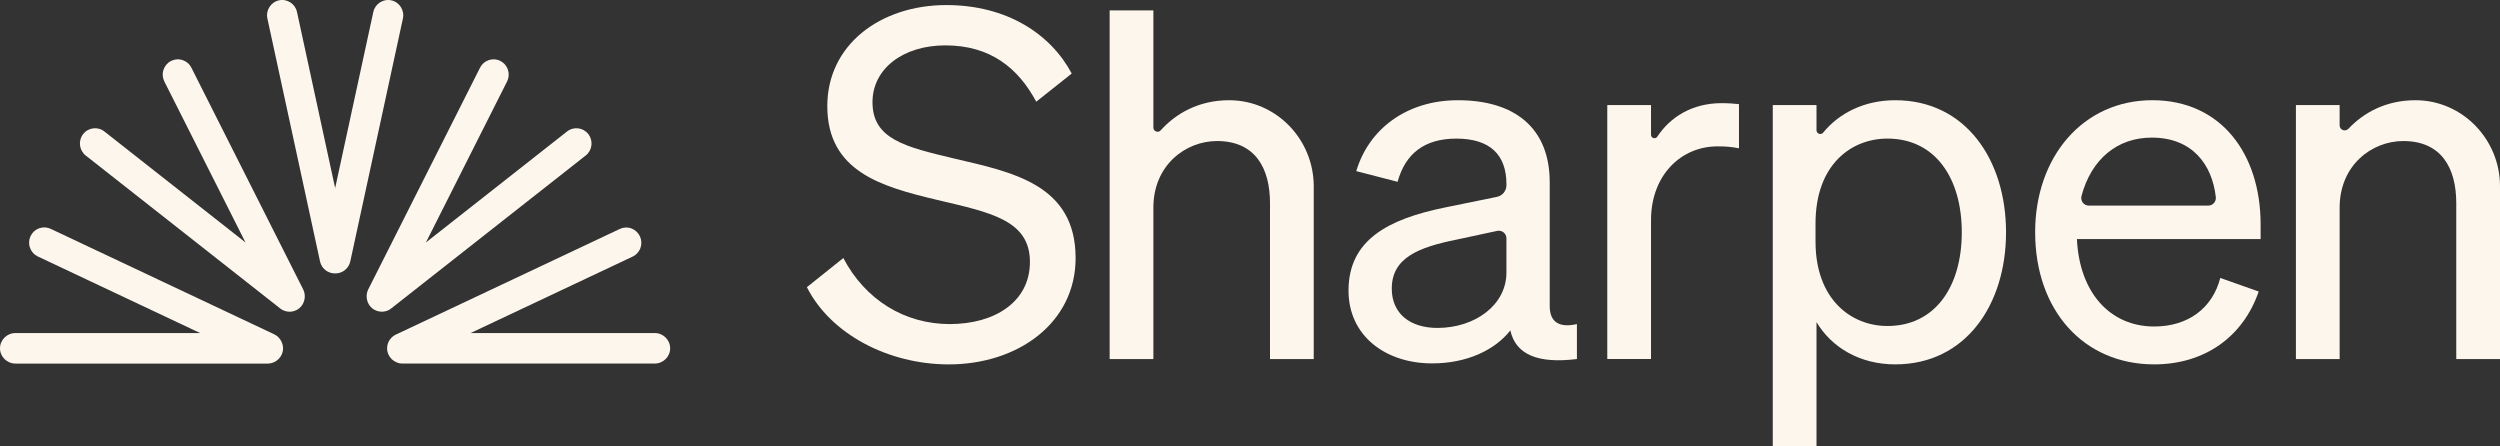
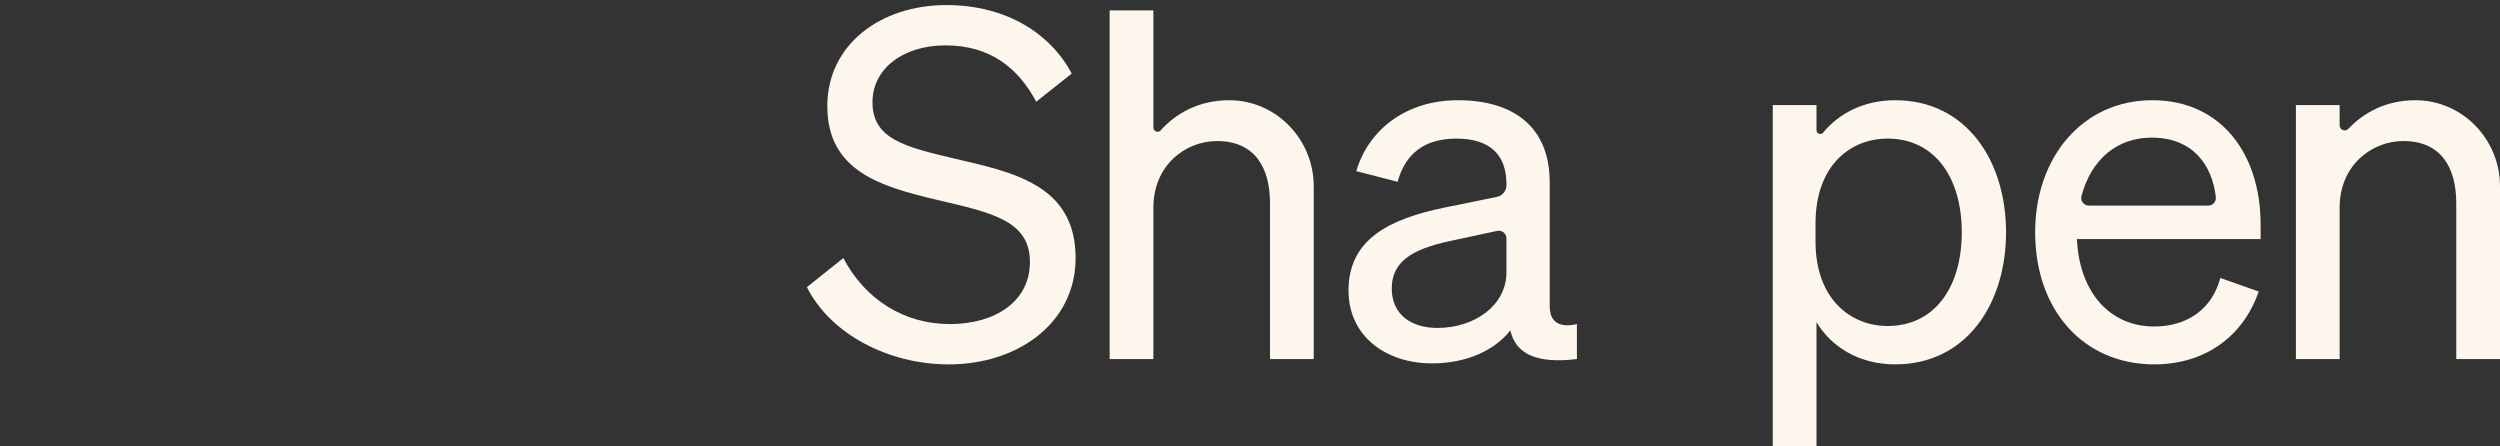
<svg xmlns="http://www.w3.org/2000/svg" width="140" height="25" viewBox="0 0 140 25" fill="none">
  <rect x="0" y="0" width="140" height="25" fill="#333333" stroke="none" />
  <g clip-path="url(#clip0_969_125)">
-     <path d="M15.355 18.72L2.838 12.815C2.632 12.718 2.403 12.708 2.189 12.785C1.976 12.862 1.806 13.019 1.71 13.226C1.613 13.432 1.603 13.665 1.681 13.88C1.758 14.095 1.913 14.266 2.119 14.363L11.208 18.651H0.866C0.388 18.651 0 19.035 0 19.506C0 19.976 0.388 20.36 0.866 20.36H14.984C15.462 20.36 15.851 19.976 15.851 19.506C15.851 19.376 15.82 19.253 15.768 19.143C15.684 18.956 15.54 18.808 15.354 18.72H15.355Z" fill="#FDF6ED" />
+     <path d="M15.355 18.72L2.838 12.815C2.632 12.718 2.403 12.708 2.189 12.785C1.976 12.862 1.806 13.019 1.71 13.226C1.613 13.432 1.603 13.665 1.681 13.88C1.758 14.095 1.913 14.266 2.119 14.363L11.208 18.651H0.866C0.388 18.651 0 19.035 0 19.506C0 19.976 0.388 20.36 0.866 20.36H14.984C15.462 20.36 15.851 19.976 15.851 19.506C15.851 19.376 15.82 19.253 15.768 19.143C15.684 18.956 15.54 18.808 15.354 18.72Z" fill="#FDF6ED" />
    <path d="M32.8 8.71C33.168 8.419 33.235 7.881 32.947 7.51C32.659 7.139 32.124 7.072 31.756 7.362L23.852 13.577L28.396 4.563C28.499 4.359 28.517 4.129 28.446 3.911C28.376 3.694 28.226 3.518 28.024 3.414C27.821 3.31 27.591 3.293 27.376 3.364C27.161 3.435 26.986 3.585 26.883 3.789L20.624 16.202C20.552 16.345 20.523 16.502 20.535 16.658C20.535 16.661 20.535 16.663 20.535 16.666C20.537 16.68 20.539 16.695 20.54 16.709C20.559 16.857 20.615 17.003 20.712 17.128C21 17.499 21.535 17.566 21.903 17.276L32.798 8.709L32.8 8.71Z" fill="#FDF6ED" />
    <path d="M17.065 16.659C17.078 16.503 17.048 16.346 16.976 16.203L10.717 3.79C10.614 3.586 10.439 3.436 10.224 3.365C10.008 3.294 9.778 3.312 9.576 3.415C9.374 3.518 9.224 3.695 9.154 3.912C9.083 4.129 9.102 4.361 9.204 4.564L13.748 13.578L5.845 7.362C5.477 7.072 4.942 7.138 4.654 7.51C4.366 7.881 4.432 8.419 4.801 8.71L15.696 17.277C16.065 17.567 16.599 17.501 16.887 17.129C16.985 17.003 17.041 16.858 17.059 16.71C17.061 16.696 17.062 16.681 17.064 16.667V16.659H17.065Z" fill="#FDF6ED" />
    <path d="M21.915 0.02C21.457 -0.08 21.004 0.212 20.905 0.673L18.768 10.534L16.632 0.672C16.533 0.211 16.08 -0.081 15.622 0.019C15.165 0.12 14.874 0.576 14.974 1.037L17.921 14.639C18.009 15.044 18.371 15.32 18.768 15.311C19.166 15.32 19.528 15.044 19.616 14.639L22.563 1.037C22.662 0.576 22.372 0.12 21.915 0.019V0.02Z" fill="#FDF6ED" />
    <path d="M36.662 18.65H26.354L35.426 14.37C35.632 14.274 35.788 14.102 35.865 13.887C35.942 13.672 35.931 13.441 35.836 13.234C35.739 13.027 35.569 12.87 35.356 12.792C35.143 12.714 34.913 12.725 34.707 12.822L22.219 18.713C21.902 18.84 21.678 19.147 21.678 19.505C21.678 19.976 22.067 20.359 22.545 20.359H36.662C37.14 20.359 37.529 19.975 37.529 19.505C37.529 19.034 37.14 18.65 36.662 18.65Z" fill="#FDF6ED" />
  </g>
  <g clip-path="url(#clip1_969_125)">
    <path d="M47.226 14.45C48.451 16.788 50.655 18.148 53.186 18.148C55.717 18.148 57.676 16.897 57.676 14.668C57.676 12.302 55.418 11.894 52.452 11.188C49.377 10.454 46.329 9.611 46.329 5.94C46.329 2.514 49.295 0.284 52.996 0.284C56.398 0.284 58.847 1.916 60.017 4.118L58.03 5.695C57.023 3.819 55.472 2.541 52.941 2.541C50.574 2.541 48.859 3.846 48.859 5.723C48.859 7.789 50.682 8.224 53.431 8.877C56.669 9.638 60.234 10.318 60.234 14.45C60.234 18.094 56.996 20.406 53.131 20.406C49.757 20.406 46.519 18.72 45.186 16.082L47.226 14.45V14.45Z" fill="#FDF6ED" />
    <path d="M62.14 0.583H64.589V7.143C64.589 7.357 64.854 7.46 64.996 7.302C65.843 6.359 67.124 5.612 68.837 5.613C71.464 5.614 73.569 7.802 73.569 10.428V20.106H71.12V11.378C71.12 9.393 70.276 7.898 68.154 7.898C66.385 7.898 64.589 9.257 64.589 11.623V20.106H62.14V0.583Z" fill="#FDF6ED" />
    <path d="M75.517 16.271C75.517 13.444 77.721 12.275 80.905 11.622L83.829 11.024C84.138 10.961 84.361 10.689 84.361 10.373V10.317C84.361 8.686 83.463 7.762 81.558 7.762C79.762 7.762 78.701 8.605 78.265 10.181L75.952 9.583C76.633 7.272 78.728 5.613 81.64 5.613C84.824 5.613 86.784 7.163 86.784 10.208V17.142C86.784 18.067 87.355 18.366 88.307 18.148V20.105C86.13 20.377 84.878 19.861 84.579 18.501C83.708 19.615 82.13 20.35 80.197 20.35C77.612 20.35 75.517 18.828 75.517 16.271ZM84.361 13.348C84.361 13.075 84.11 12.873 83.843 12.929L81.585 13.415C79.409 13.851 77.939 14.449 77.939 16.162C77.939 17.548 78.946 18.364 80.497 18.364C82.592 18.364 84.36 17.086 84.36 15.265V13.347L84.361 13.348Z" fill="#FDF6ED" />
-     <path d="M97.383 8.305C96.975 8.223 96.649 8.196 96.186 8.196C94.118 8.196 92.457 9.828 92.457 12.329V20.105H90.008V5.885H92.457V7.548C92.457 7.74 92.705 7.812 92.811 7.651C93.536 6.547 94.776 5.777 96.403 5.777C96.784 5.777 97.138 5.804 97.383 5.831V8.306V8.305Z" fill="#FDF6ED" />
    <path d="M101.724 18.039V25H99.275V5.885H101.724V7.292C101.724 7.489 101.971 7.579 102.096 7.427C102.992 6.331 104.408 5.613 106.133 5.613C110.079 5.613 112.338 8.957 112.338 13.009C112.338 17.062 110.079 20.405 106.133 20.405C104.147 20.405 102.568 19.453 101.725 18.039H101.724ZM101.669 13.525C101.669 16.788 103.683 18.256 105.697 18.256C108.364 18.256 109.86 16.054 109.86 13.008C109.86 9.963 108.363 7.761 105.697 7.761C103.682 7.761 101.669 9.202 101.669 12.519V13.525Z" fill="#FDF6ED" />
    <path d="M113.968 13.008C113.968 8.766 116.662 5.612 120.527 5.612C124.391 5.612 126.595 8.63 126.595 12.573V13.389H116.308C116.445 16.38 118.159 18.284 120.635 18.284C122.54 18.284 123.901 17.251 124.336 15.565L126.487 16.326C125.616 18.855 123.466 20.405 120.636 20.405C116.69 20.405 113.969 17.387 113.969 13.009L113.968 13.008ZM116.972 11.513H123.665C123.92 11.513 124.114 11.291 124.086 11.039C123.883 9.227 122.779 7.706 120.499 7.706C118.589 7.706 117.12 8.888 116.564 10.975C116.492 11.246 116.691 11.513 116.971 11.513H116.972Z" fill="#FDF6ED" />
    <path d="M128.571 5.885H131.019V7.02C131.019 7.278 131.334 7.399 131.511 7.211C132.358 6.312 133.61 5.612 135.268 5.613C137.895 5.614 140 7.802 140 10.428V20.106H137.551V11.378C137.551 9.393 136.707 7.898 134.585 7.898C132.816 7.898 131.02 9.257 131.02 11.623V20.106H128.571V5.885H128.571Z" fill="#FDF6ED" />
  </g>
  <defs>
    <clipPath id="clip0_969_125">
-       <rect width="37.529" height="20.36" fill="white" />
-     </clipPath>
+       </clipPath>
    <clipPath id="clip1_969_125">
      <rect width="94.814" height="24.716" fill="white" transform="translate(45.186 0.284)" />
    </clipPath>
  </defs>
</svg>